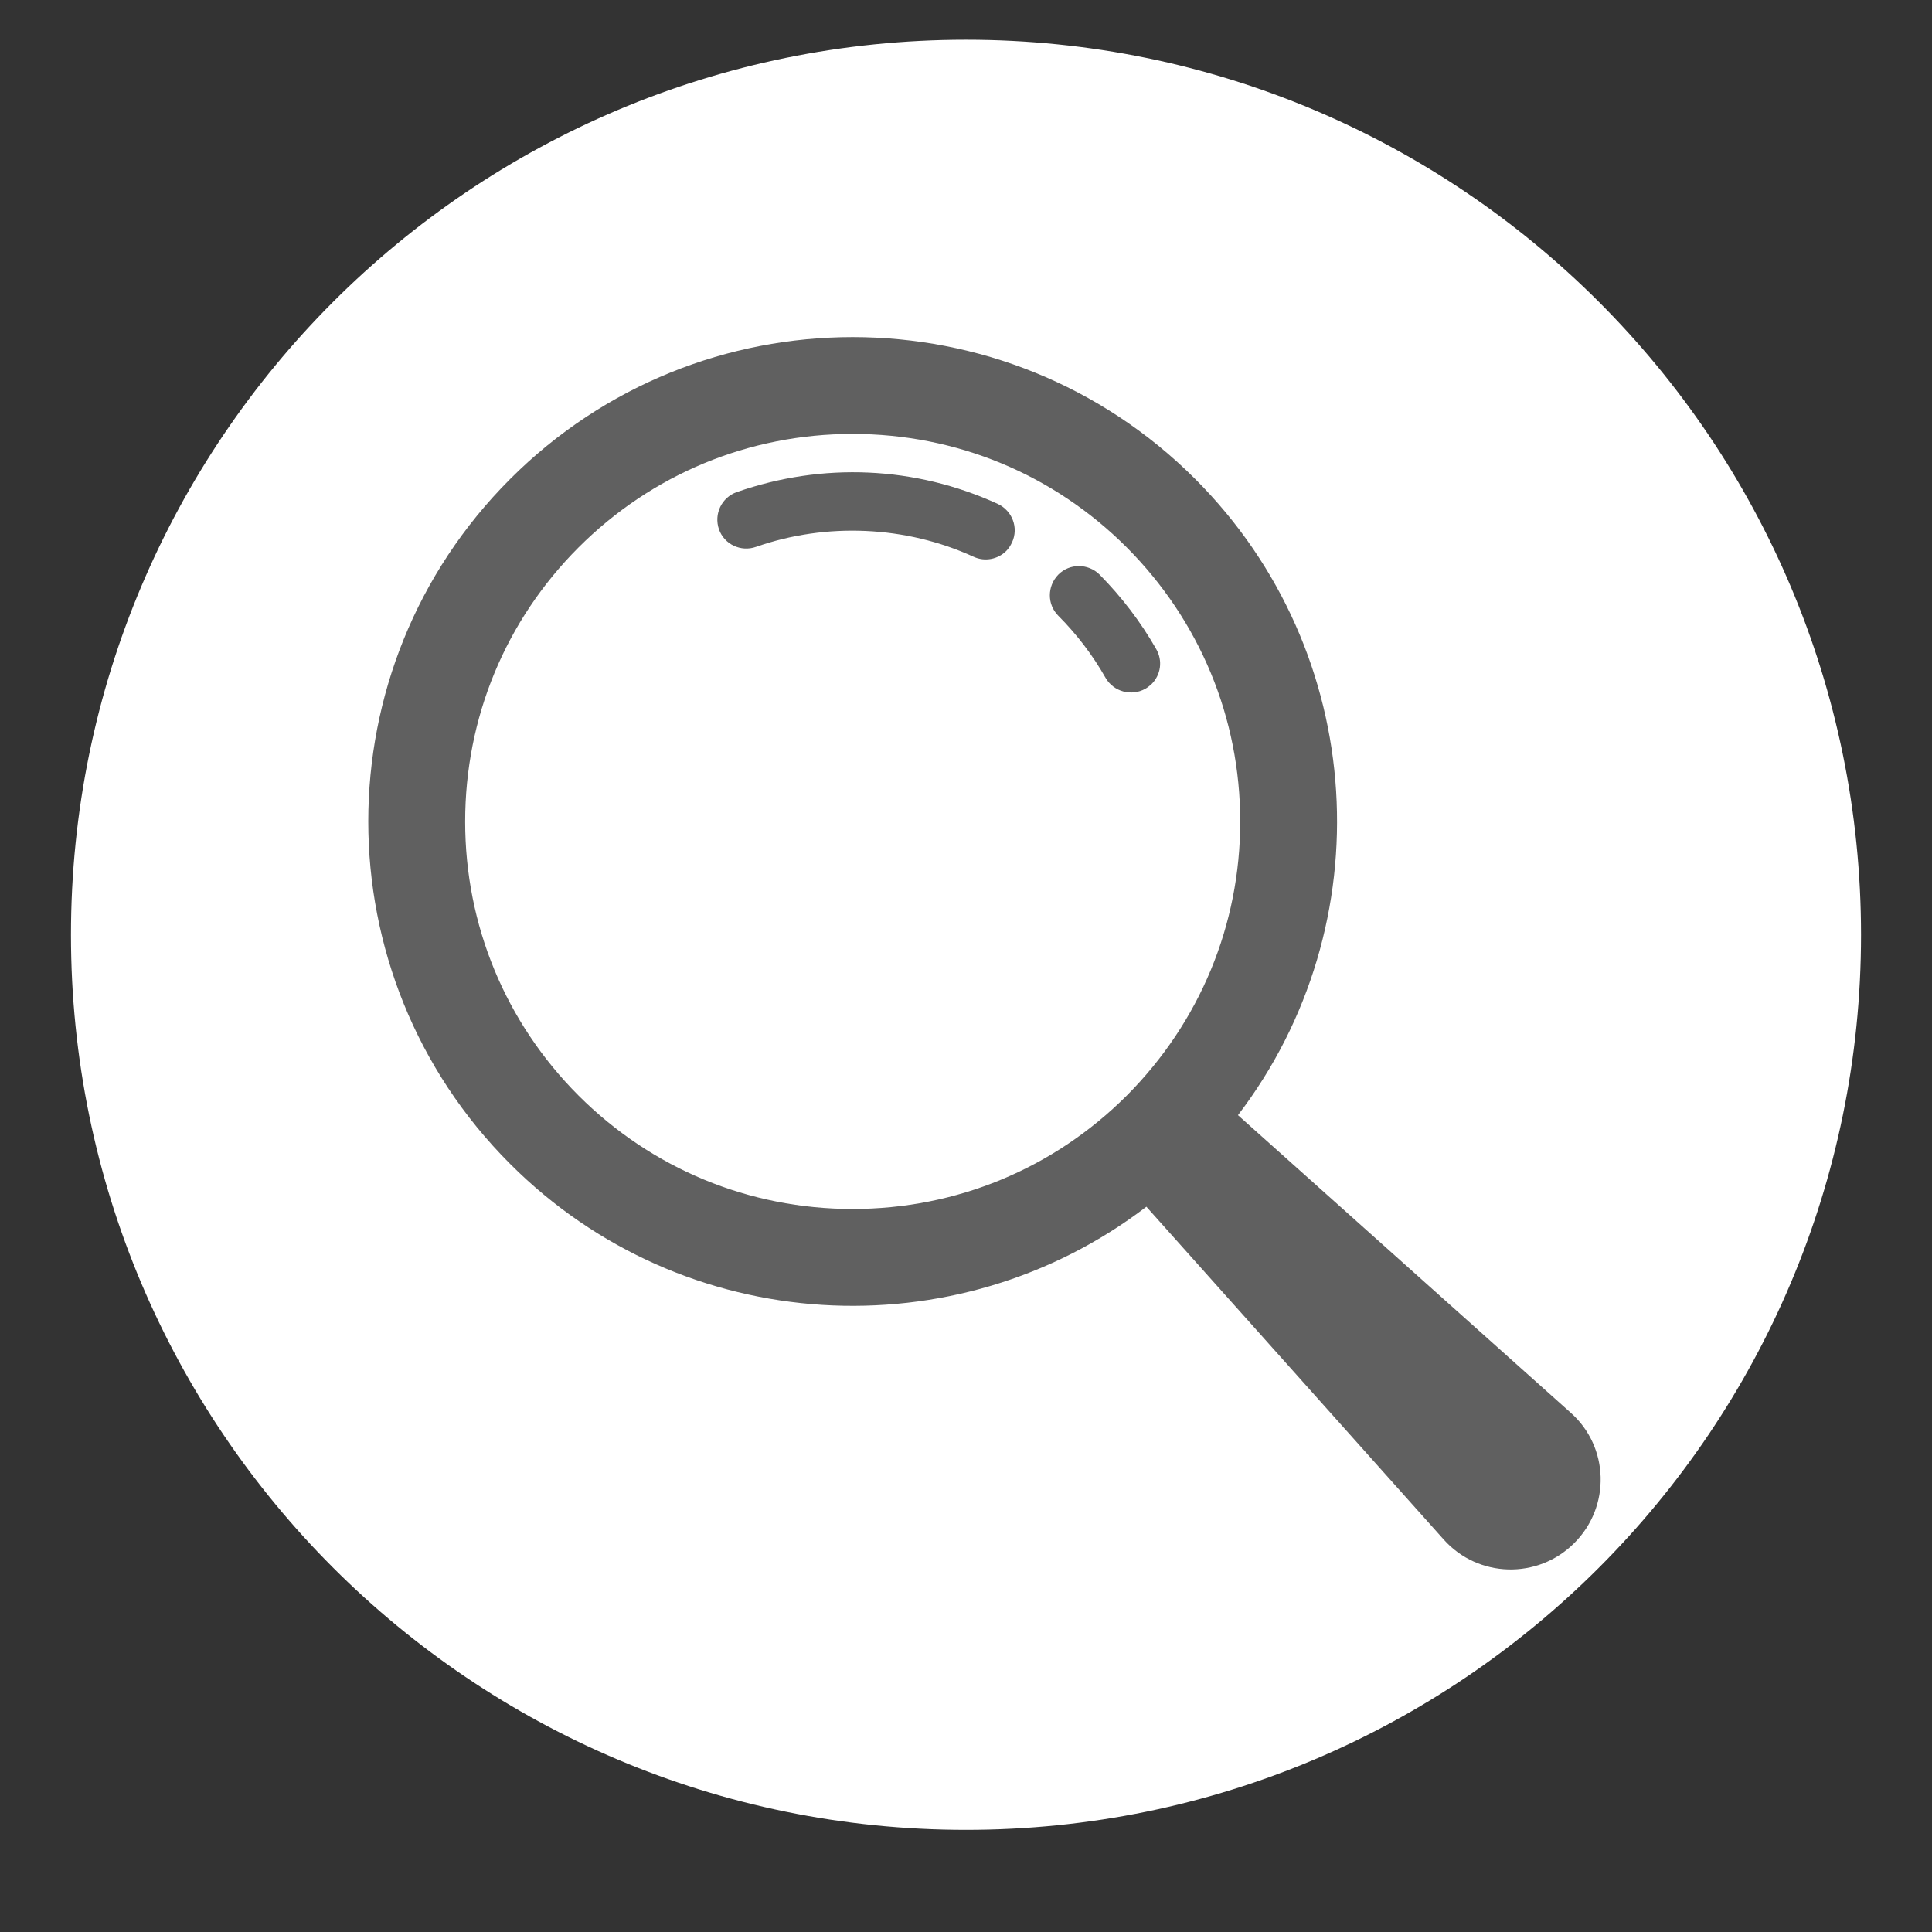
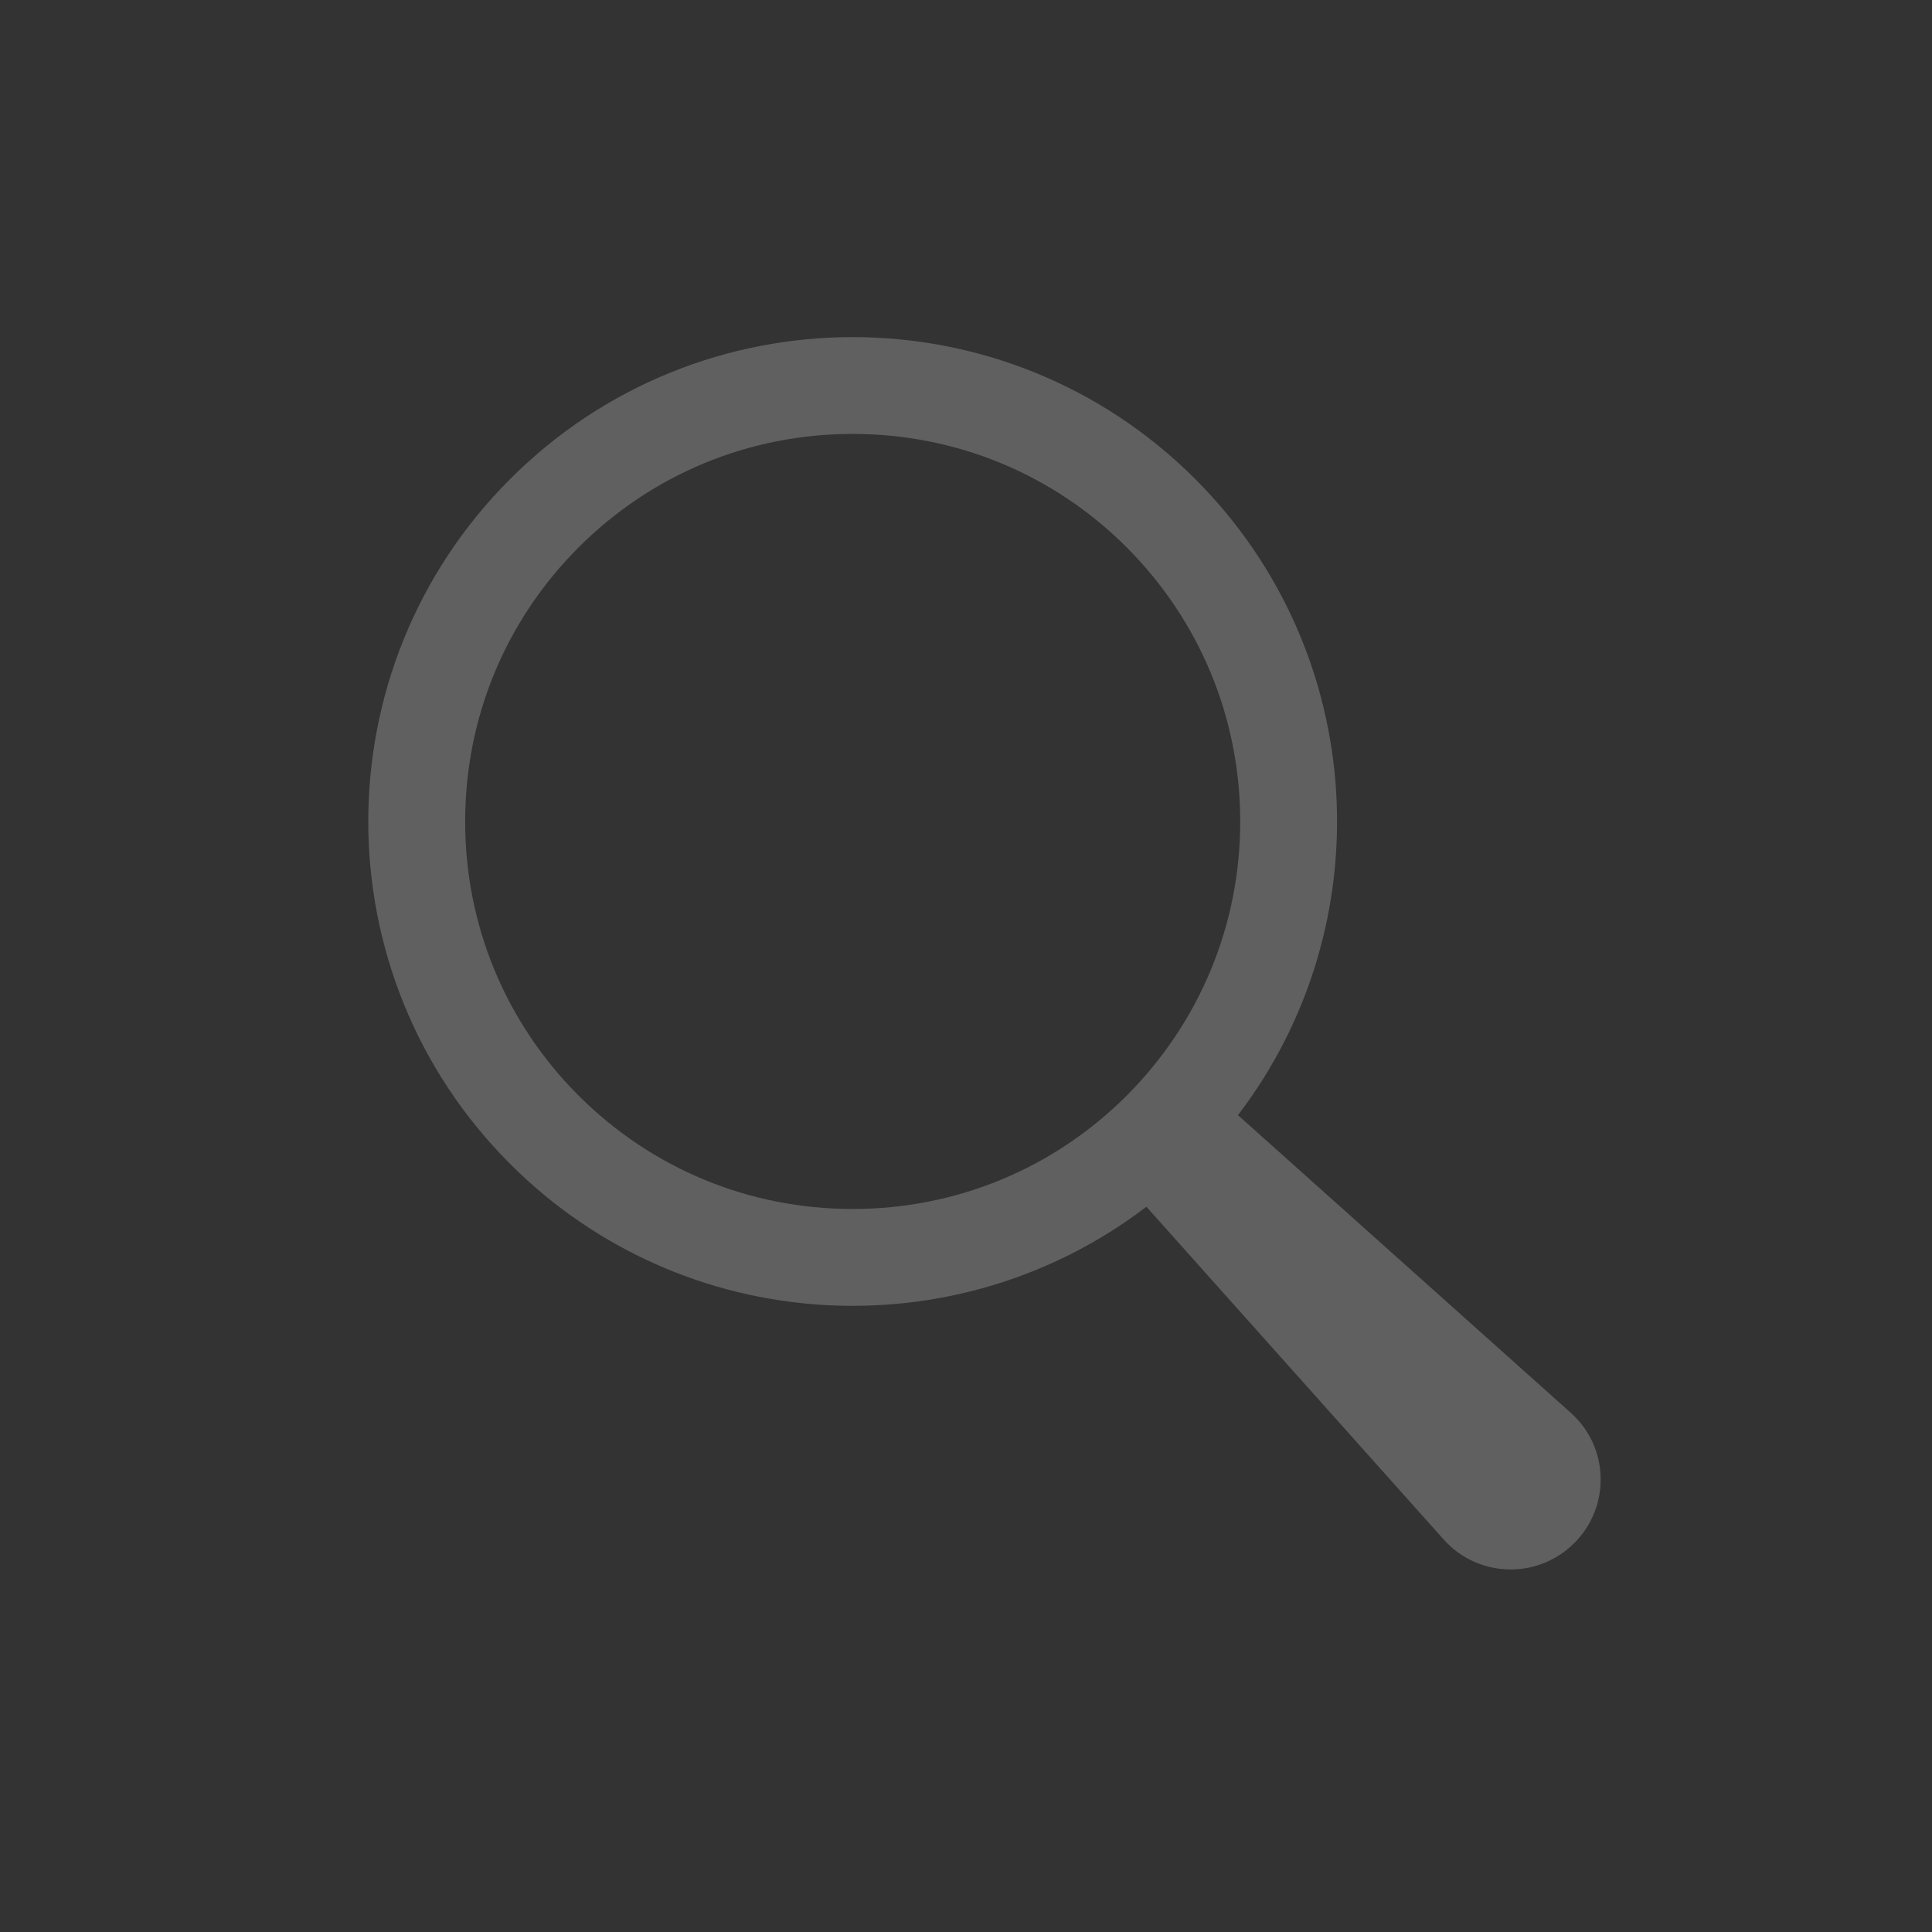
<svg xmlns="http://www.w3.org/2000/svg" width="40" zoomAndPan="magnify" viewBox="0 0 30 30" height="40" preserveAspectRatio="xMidYMid meet" version="1.0">
  <rect x="0" y="0" width="30" height="30" fill="#333333" stroke="none" />
  <defs>
    <clipPath id="41df7bbbb2">
-       <path d="M 1.102 0.617 L 28.898 0.617 L 28.898 28.414 L 1.102 28.414 Z M 1.102 0.617 " clip-rule="nonzero" />
-     </clipPath>
+       </clipPath>
    <clipPath id="8bbf0ad0a0">
-       <path d="M 15 0.617 C 7.324 0.617 1.102 6.84 1.102 14.516 C 1.102 22.191 7.324 28.414 15 28.414 C 22.676 28.414 28.898 22.191 28.898 14.516 C 28.898 6.84 22.676 0.617 15 0.617 Z M 15 0.617 " clip-rule="nonzero" />
-     </clipPath>
+       </clipPath>
    <clipPath id="43f94cdc0a">
      <path d="M 5 5 L 25 5 L 25 24.824 L 5 24.824 Z M 5 5 " clip-rule="nonzero" />
    </clipPath>
  </defs>
  <g clip-path="url(#41df7bbbb2)">
    <g clip-path="url(#8bbf0ad0a0)">
      <path fill="#ffffff" d="M 1.102 0.617 L 28.898 0.617 L 28.898 28.414 L 1.102 28.414 Z M 1.102 0.617 " fill-opacity="1" fill-rule="nonzero" />
    </g>
  </g>
-   <path fill="#606060" d="M 17.883 10.621 C 17.852 10.648 17.82 10.676 17.785 10.695 C 17.57 10.816 17.293 10.742 17.168 10.527 C 16.969 10.176 16.723 9.852 16.434 9.562 C 16.258 9.387 16.258 9.102 16.434 8.922 C 16.609 8.746 16.895 8.746 17.074 8.922 C 17.418 9.27 17.715 9.66 17.953 10.078 C 18.059 10.262 18.023 10.48 17.883 10.621 " fill-opacity="1" fill-rule="nonzero" />
-   <path fill="#606060" d="M 15.625 8.555 C 15.496 8.684 15.293 8.727 15.117 8.645 C 14.066 8.164 12.832 8.109 11.738 8.492 C 11.504 8.574 11.246 8.453 11.164 8.219 C 11.082 7.98 11.207 7.723 11.441 7.641 C 12.773 7.176 14.211 7.238 15.492 7.824 C 15.719 7.93 15.82 8.195 15.715 8.422 C 15.691 8.473 15.66 8.52 15.625 8.555 " fill-opacity="1" fill-rule="nonzero" />
  <g clip-path="url(#43f94cdc0a)">
    <path fill="#606060" d="M 13.238 18.773 C 11.633 18.773 10.121 18.148 8.984 17.012 C 7.848 15.875 7.223 14.363 7.223 12.758 C 7.223 11.148 7.848 9.637 8.984 8.5 C 10.121 7.363 11.633 6.738 13.238 6.738 C 14.848 6.738 16.359 7.363 17.496 8.5 C 18.629 9.637 19.258 11.148 19.258 12.758 C 19.258 14.363 18.629 15.875 17.496 17.012 C 16.359 18.148 14.848 18.773 13.238 18.773 Z M 24.391 21.938 L 19.223 17.316 C 21.477 14.367 21.254 10.133 18.559 7.438 C 15.621 4.5 10.859 4.5 7.922 7.438 C 4.984 10.375 4.984 15.137 7.922 18.074 C 10.617 20.77 14.852 20.992 17.801 18.738 L 22.418 23.906 C 22.953 24.504 23.879 24.527 24.445 23.961 C 25.012 23.395 24.988 22.469 24.391 21.938 " fill-opacity="1" fill-rule="nonzero" />
  </g>
</svg>